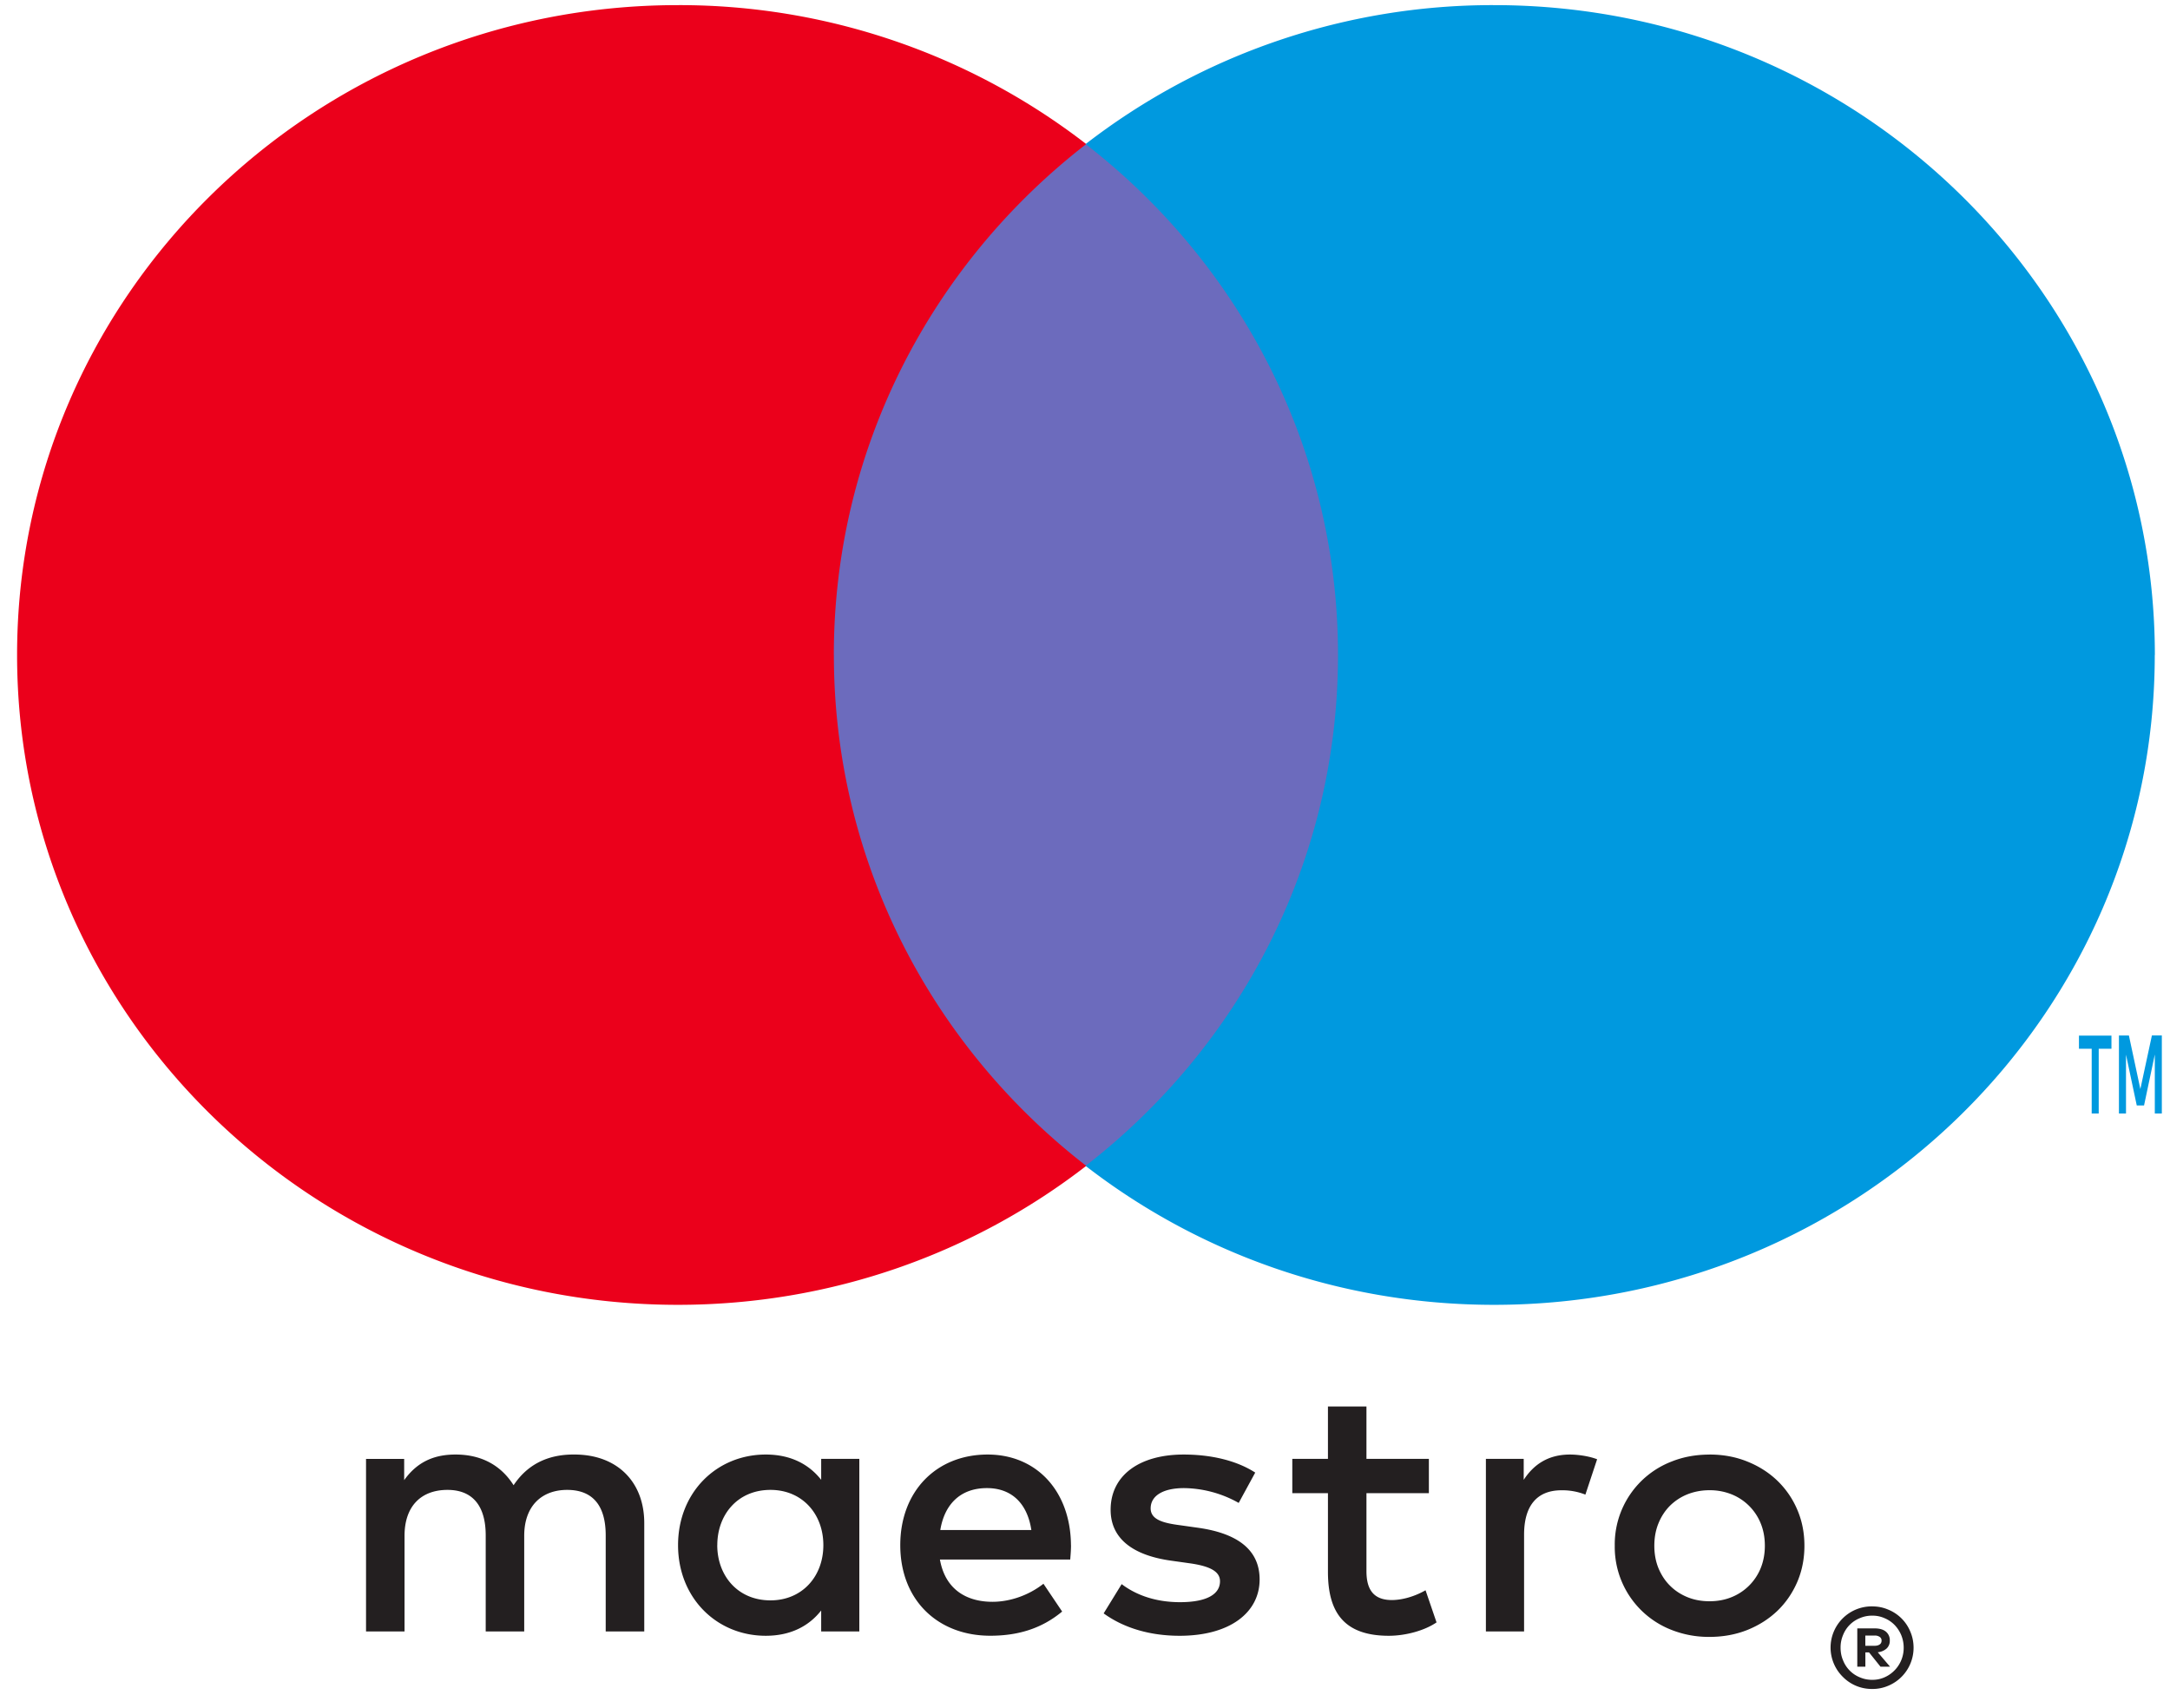
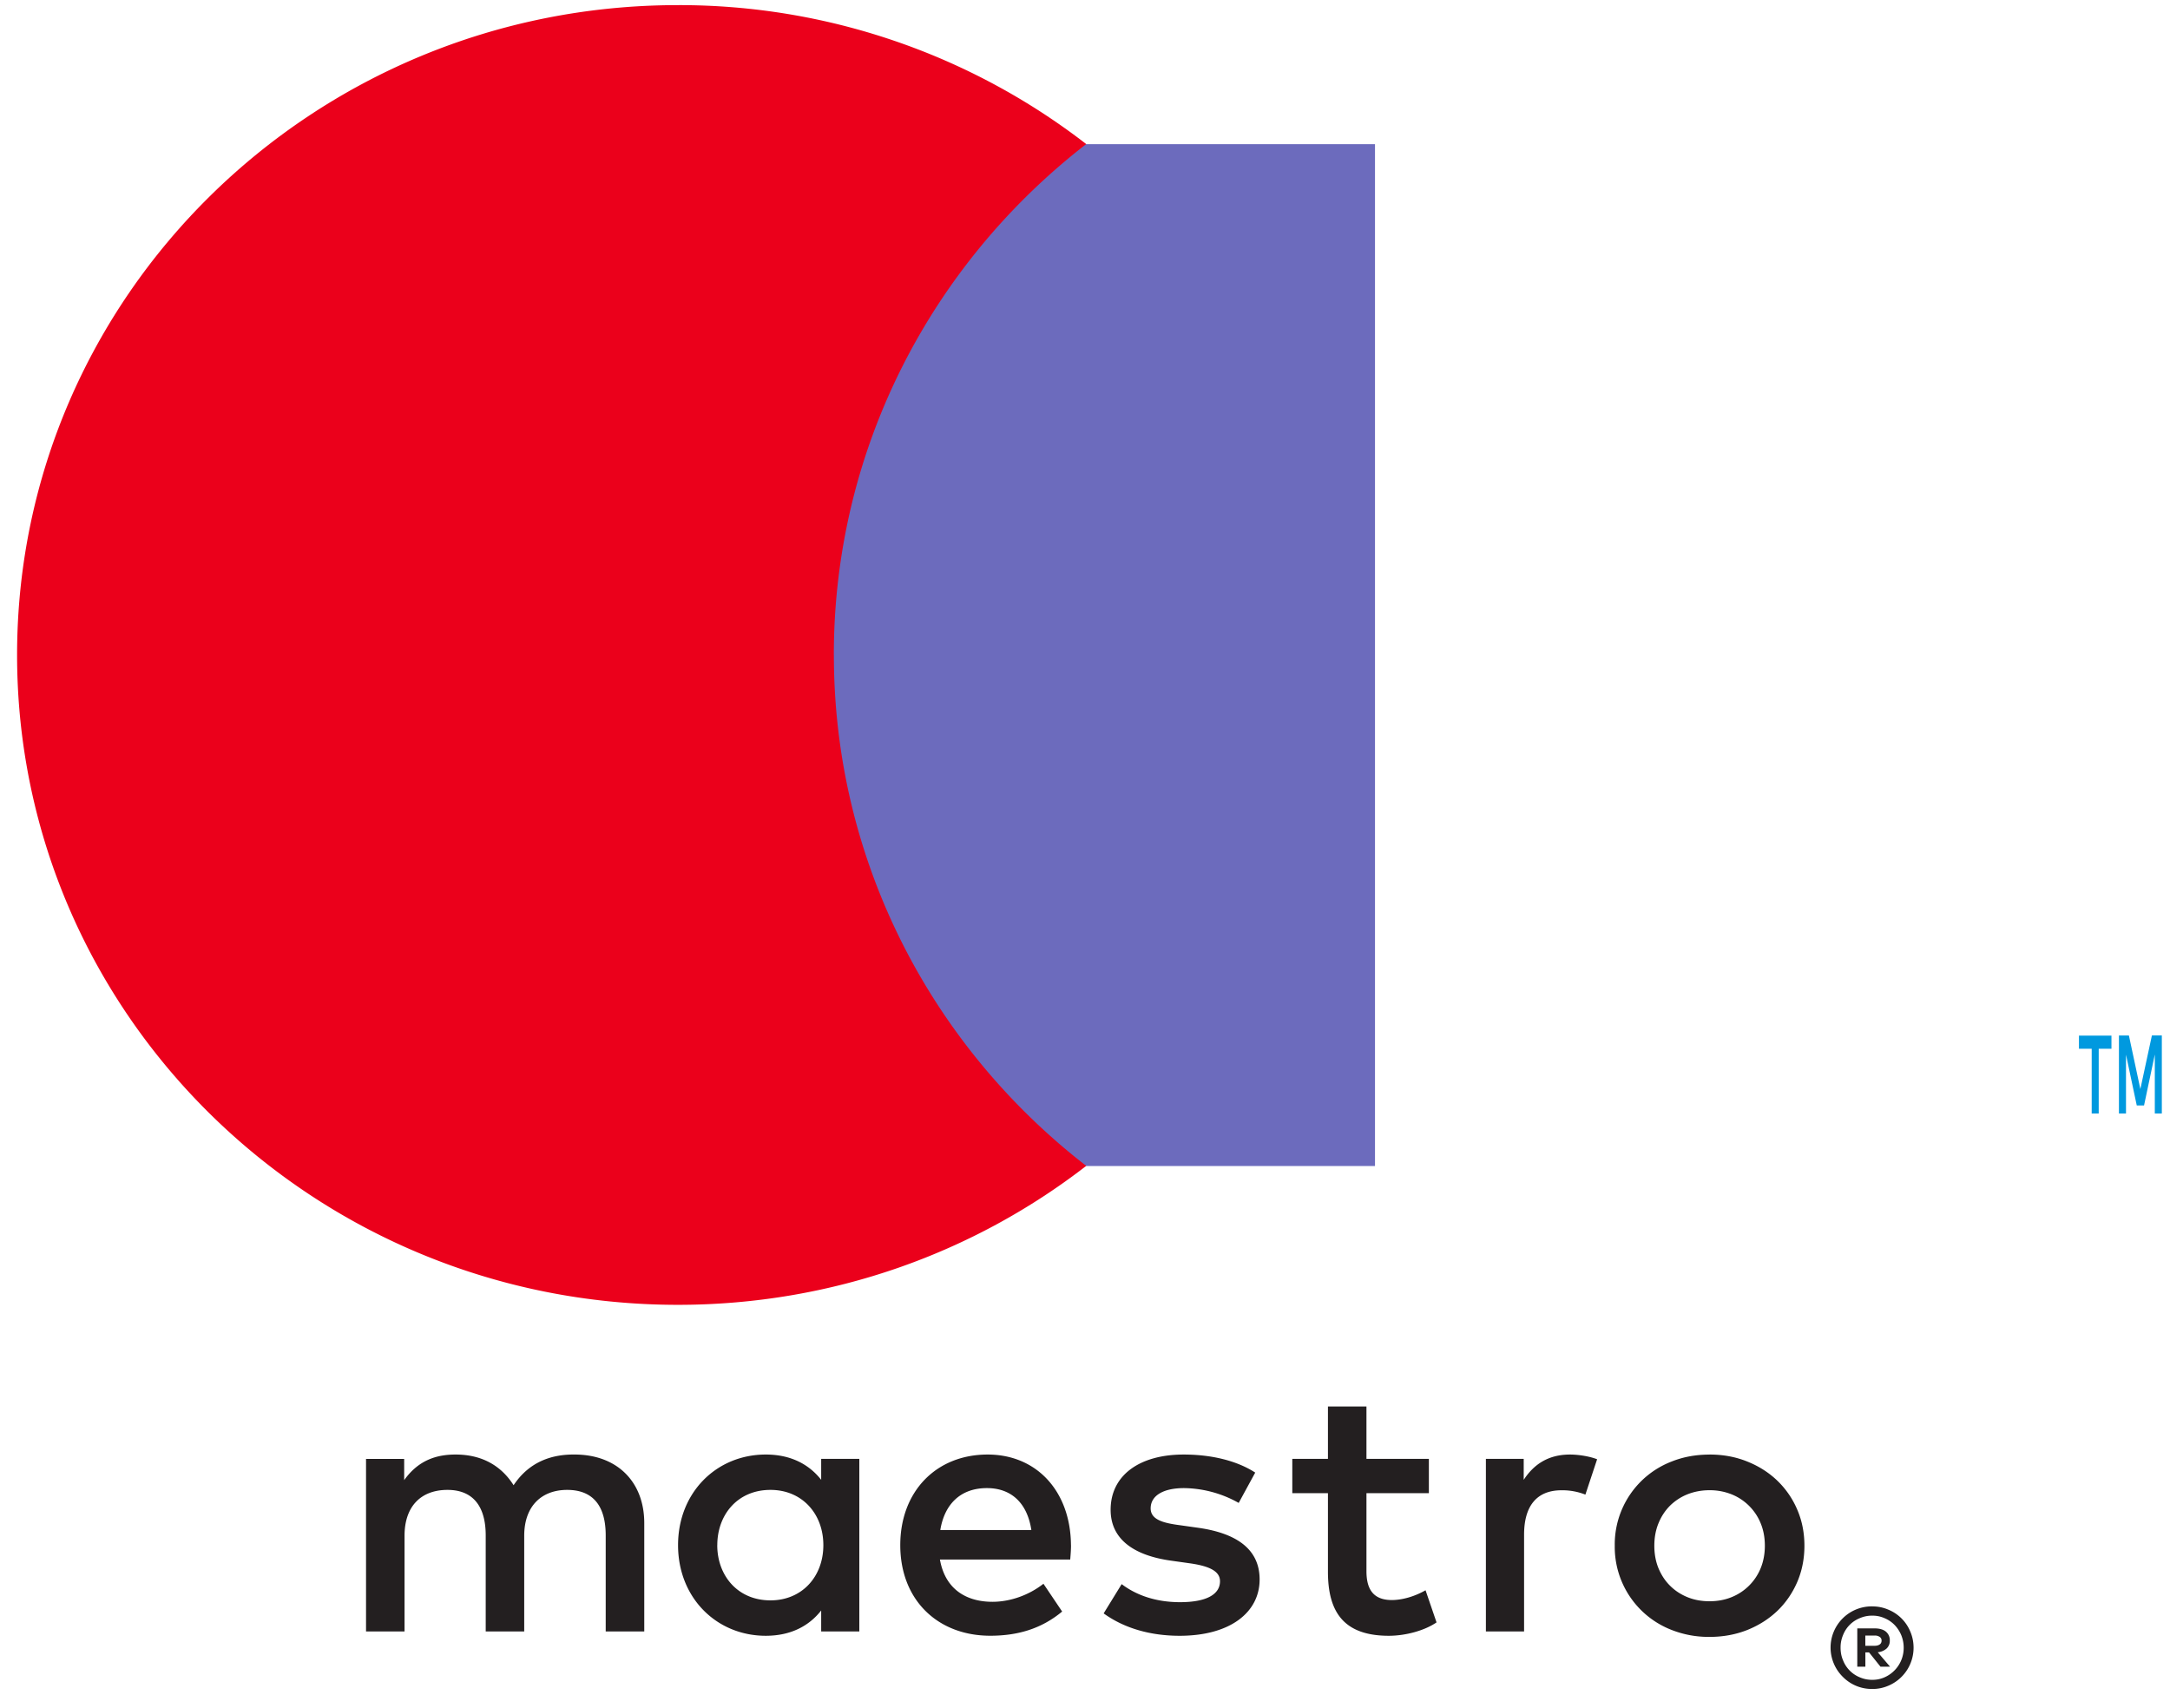
<svg xmlns="http://www.w3.org/2000/svg" viewBox="0 0 47 37">
  <path fill="#0099DF" fill-rule="nonzero" d="M46.823 24.12v-1.69h-.215l-.25 1.161-.248-1.16h-.216v1.69h.153v-1.275l.233 1.1h.158l.233-1.103v1.277h.152zm-1.367 0v-1.402h.276v-.285h-.704v.285h.276v1.402h.152z" />
  <path fill="#6C6BBD" d="M29.781 25.258H17.258V3.123h12.523z" />
  <path fill="#EB001B" d="M18.06 14.188c0-4.49 2.138-8.49 5.467-11.067a14.402 14.402 0 0 0-8.845-3.01C6.778.111.37 6.414.37 14.188c0 7.775 6.408 14.077 14.312 14.077 3.339 0 6.41-1.125 8.845-3.01-3.329-2.577-5.466-6.577-5.466-11.067" />
-   <path fill="#0099DF" d="M46.67 14.188c0 7.775-6.407 14.077-14.31 14.077-3.34 0-6.412-1.125-8.847-3.01 3.33-2.577 5.467-6.577 5.467-11.067s-2.137-8.49-5.467-11.067A14.407 14.407 0 0 1 32.36.111c7.904 0 14.312 6.303 14.312 14.077" />
  <path fill="#231F20" fill-rule="nonzero" d="M34.004 31.508c.166 0 .405.032.588.102l-.254.766a1.36 1.36 0 0 0-.517-.094c-.54 0-.811.344-.811.962v2.096h-.827v-3.738h.819v.454c.214-.328.525-.548 1.002-.548zm-3.056.837h-1.352v1.689c0 .375.135.626.55.626.214 0 .484-.071.73-.212l.238.696c-.262.18-.675.29-1.033.29-.978 0-1.319-.517-1.319-1.385v-1.704h-.772v-.743h.772v-1.134h.834v1.134h1.352v.743zm-10.582.798c.088-.54.42-.908 1.01-.908.532 0 .874.328.962.908h-1.972zm2.83.328c-.008-1.165-.74-1.963-1.805-1.963-1.113 0-1.892.798-1.892 1.963 0 1.188.811 1.962 1.949 1.962.572 0 1.096-.14 1.557-.524l-.405-.602c-.318.25-.724.391-1.105.391-.532 0-1.018-.243-1.137-.915h2.822c.008-.102.017-.203.017-.312zm3.633-.915a2.468 2.468 0 0 0-1.184-.321c-.453 0-.723.165-.723.439 0 .25.286.32.643.366l.39.055c.827.118 1.327.462 1.327 1.119 0 .711-.636 1.22-1.732 1.22-.62 0-1.193-.157-1.646-.485l.39-.634c.278.211.692.391 1.264.391.564 0 .866-.164.866-.454 0-.21-.214-.328-.668-.39l-.39-.055c-.85-.118-1.311-.493-1.311-1.102 0-.743.62-1.197 1.582-1.197.604 0 1.153.134 1.55.391l-.358.657zm10.197-.275c-.17 0-.328.03-.474.087a1.14 1.14 0 0 0-.38.247c-.106.106-.19.233-.25.38-.061.148-.091.311-.091.489s.03.34.09.487c.062.148.145.275.252.38.106.106.233.189.379.248s.303.087.474.087c.17 0 .328-.028.474-.087a1.138 1.138 0 0 0 .634-.628c.06-.147.091-.31.091-.487 0-.178-.03-.34-.091-.488a1.137 1.137 0 0 0-.634-.628 1.267 1.267 0 0 0-.474-.087zm0-.773c.294 0 .567.05.819.152.25.1.468.239.651.415a1.9 1.9 0 0 1 .43.625c.104.24.156.502.156.784 0 .281-.052.543-.155.784-.104.24-.247.449-.43.625-.184.176-.401.314-.652.415-.252.1-.525.15-.82.15a2.19 2.19 0 0 1-.818-.15 1.927 1.927 0 0 1-1.233-1.825 1.923 1.923 0 0 1 1.233-1.824c.25-.1.524-.15.819-.15zm-21.49 1.963c0-.657.437-1.197 1.152-1.197.684 0 1.145.517 1.145 1.197s-.461 1.196-1.145 1.196c-.715 0-1.153-.54-1.153-1.196zm3.076 0v-1.869h-.826v.454c-.263-.336-.66-.548-1.2-.548-1.066 0-1.9.821-1.9 1.963 0 1.141.834 1.963 1.9 1.963.54 0 .937-.212 1.2-.548v.454h.826V33.47zm-4.658 1.869v-2.346c0-.883-.573-1.478-1.494-1.486-.485-.008-.987.14-1.336.665-.262-.414-.676-.665-1.257-.665-.405 0-.803.118-1.113.555v-.46h-.826v3.737h.834v-2.072c0-.649.366-.994.93-.994.55 0 .828.352.828.986v2.08h.834v-2.072c0-.649.382-.994.93-.994.565 0 .835.352.835.986v2.08h.835zM40.401 35.429v.222h.201c.045 0 .083-.01.108-.028.028-.017.043-.047.043-.084a.091.091 0 0 0-.043-.082.18.18 0 0 0-.108-.028h-.2zm.204-.155c.103 0 .184.023.241.07a.238.238 0 0 1 .085.195.225.225 0 0 1-.068.17.334.334 0 0 1-.193.082l.267.313h-.207l-.248-.31h-.08v.31h-.175v-.83h.378zm-.053 1.114a.634.634 0 0 0 .264-.054.695.695 0 0 0 .416-.642.72.72 0 0 0-.053-.272.718.718 0 0 0-.146-.222.655.655 0 0 0-.217-.146.634.634 0 0 0-.264-.054.66.66 0 0 0-.27.054.651.651 0 0 0-.364.368.682.682 0 0 0-.053.272c0 .097.017.188.053.272a.655.655 0 0 0 .364.37.66.66 0 0 0 .27.054zm0-1.59a.85.85 0 0 1 .347.07.872.872 0 0 1 .477.477c.046.108.07.224.07.347a.892.892 0 0 1-.547.824.85.85 0 0 1-.347.07.88.88 0 0 1-.64-.264.892.892 0 0 1 .64-1.525z" />
</svg>